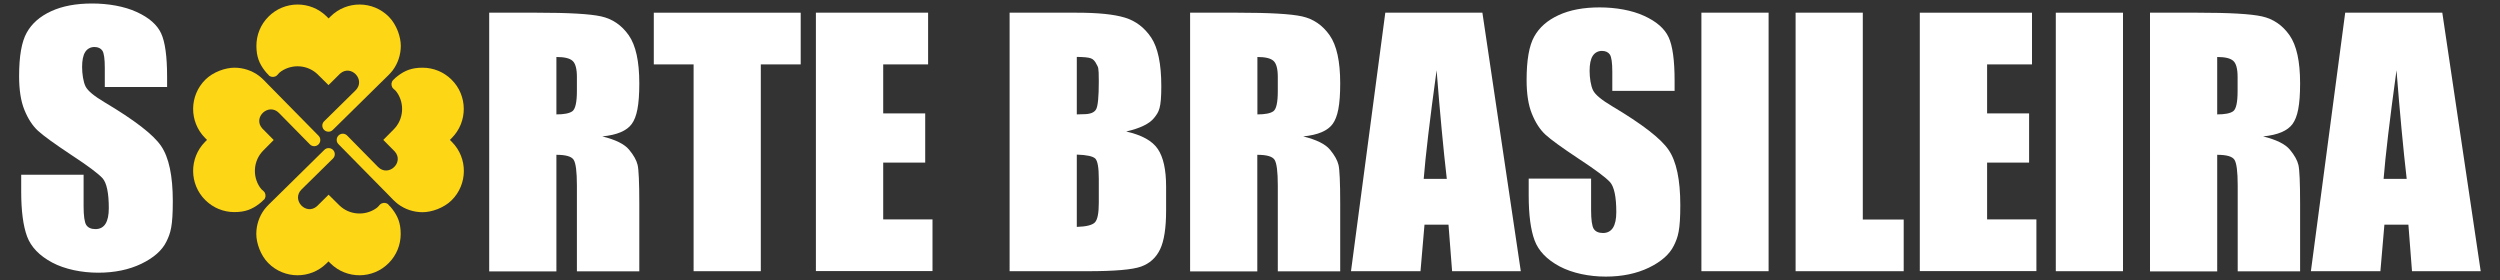
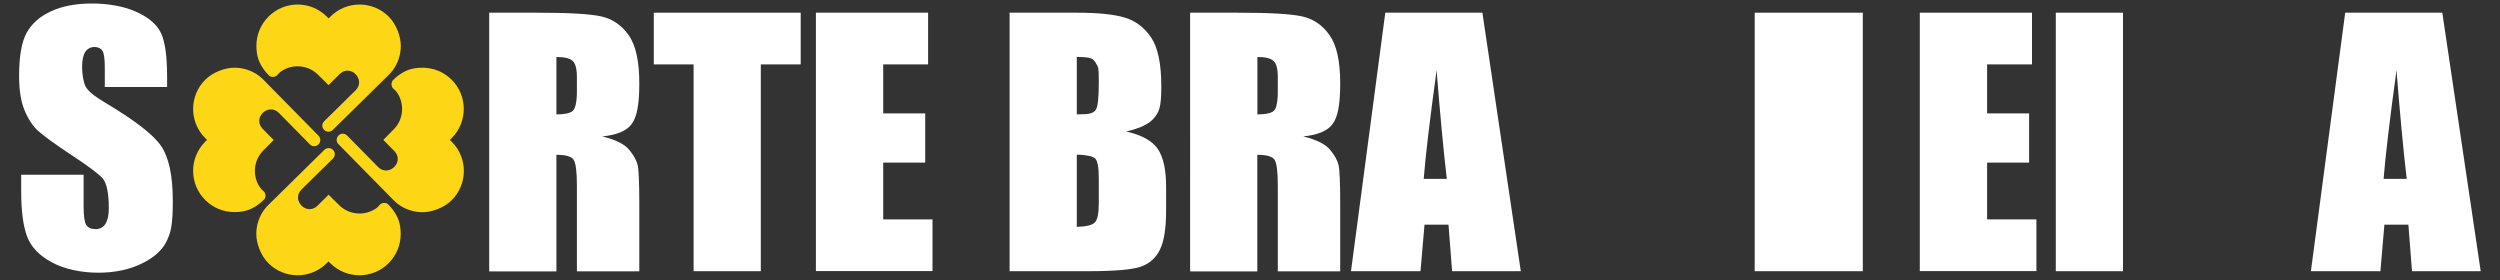
<svg xmlns="http://www.w3.org/2000/svg" id="Camada_1" data-name="Camada 1" viewBox="0 0 2500 280">
  <rect x="0" y="0" width="2500" height="280" fill="#333333" stroke="none" />
  <defs>
    <style>      .cls-1 {        fill: #fdd616;      }      .cls-1, .cls-2 {        stroke-width: 0px;      }      .cls-2 {        fill: #fff;      }    </style>
  </defs>
  <g>
    <path class="cls-1" d="M268.6,75.2c1.9,1.9,4.7,2.2,7,1.1.6-.3,1.2-.7,1.6-1.2.1-.1.3-.3.4-.4,1-1.3,2.2-2.5,3.6-3.4,11.2-7.6,26.7-6.6,36.7,3.3l10.6,10.5,10.6-10.5c.3-.3.6-.6.9-.9,11-9.9,26.1,6.3,15.5,16.7l-31.4,30.9c-2.4,2.4-2.4,6.2,0,8.6,1.2,1.2,2.8,1.8,4.4,1.8s3.1-.6,4.3-1.8l51.2-50.4,4.5-4.4c1.5-1.5,2.8-3,4.1-4.6,5.3-7.1,8.2-15.7,8.2-24.7s-4.2-21.2-11.9-29c-16-16.2-42.1-16.4-58.3-.4l-2,2-2-2c-16.2-16-42.4-15.8-58.3.4-7.7,7.8-11.9,18.1-11.9,29s2.9,17.7,8.2,24.7c1.2,1.6,2.6,3.2,4.1,4.6Z" />
    <path class="cls-1" d="M388.5,204.6c-1.9-1.9-4.7-2.2-7-1.1-.6.3-1.2.7-1.6,1.2-.1.1-.3.3-.4.4-1,1.3-2.2,2.5-3.6,3.4-11.2,7.6-26.7,6.6-36.7-3.3l-10.6-10.5-10.6,10.5c-.3.3-.6.6-.9.9-11,9.9-26.1-6.3-15.5-16.7l31.4-30.9c2.4-2.4,2.4-6.2,0-8.6-1.2-1.2-2.8-1.8-4.4-1.8s-3.1.6-4.3,1.8l-51.2,50.4-4.5,4.4c-1.5,1.5-2.8,3-4.1,4.6-5.3,7.1-8.2,15.7-8.2,24.7s4.2,21.2,11.9,29c16,16.2,42.1,16.4,58.3.4l2-2,2,2c16.2,16,42.4,15.8,58.3-.4,7.7-7.8,11.9-18.1,11.9-29s-2.9-17.7-8.2-24.7c-1.2-1.6-2.6-3.2-4.1-4.6Z" />
    <path class="cls-1" d="M263.8,199.9c1.9-1.9,2.2-4.7,1.1-7-.3-.6-.7-1.2-1.2-1.6-.1-.1-.3-.3-.4-.4-1.3-1-2.5-2.2-3.4-3.6-7.6-11.2-6.6-26.7,3.3-36.7l10.5-10.6-10.5-10.6c-.3-.3-.6-.6-.9-.9-9.9-11,6.3-26.1,16.7-15.5l30.9,31.4c2.4,2.4,6.2,2.4,8.6,0,1.2-1.2,1.8-2.8,1.8-4.4s-.6-3.1-1.8-4.3l-50.4-51.2-4.4-4.5c-1.5-1.5-3-2.8-4.6-4.1-7.1-5.3-15.7-8.2-24.7-8.2s-21.2,4.2-29,11.9c-16.2,16-16.4,42.1-.4,58.3l2,2-2,2c-16,16.2-15.8,42.4.4,58.3,7.8,7.7,18.1,11.9,29,11.9s17.7-2.9,24.7-8.2c1.6-1.2,3.2-2.6,4.6-4.1Z" />
    <path class="cls-1" d="M449.9,139.9l2-2c16-16.2,15.8-42.4-.4-58.3-7.8-7.7-18.1-11.9-29-11.9s-17.7,2.9-24.7,8.2c-1.6,1.2-3.2,2.6-4.6,4.1-1.9,1.9-2.2,4.7-1.1,7,.3.6.7,1.2,1.2,1.6.1.1.3.3.4.4,1.3,1,2.5,2.2,3.4,3.6,7.6,11.2,6.6,26.7-3.3,36.7l-10.5,10.6,10.5,10.6c.3.3.6.6.9.9,9.9,11-6.3,26.1-16.7,15.5l-30.9-31.4c-2.4-2.4-6.2-2.4-8.6,0-1.2,1.2-1.8,2.8-1.8,4.4s.6,3.1,1.8,4.3l50.4,51.2,4.4,4.5c1.5,1.5,3,2.8,4.6,4.1,7.1,5.3,15.7,8.2,24.7,8.2s21.2-4.2,29-11.9c16.2-16,16.4-42.1.4-58.3l-2-2Z" />
  </g>
  <path class="cls-2" d="M167.2,87h-62.4v-19.2c0-8.9-.8-14.6-2.4-17.1-1.6-2.4-4.3-3.7-8-3.7s-7.1,1.7-9.2,5c-2.1,3.3-3.1,8.3-3.1,15s1.2,15.1,3.5,19.5c2.2,4.4,8.6,9.6,19,15.8,29.9,17.8,48.8,32.3,56.5,43.7,7.8,11.4,11.7,29.8,11.7,55.1s-2.2,32-6.5,40.7c-4.3,8.7-12.6,16-25,22-12.3,5.9-26.7,8.9-43.1,8.9s-33.3-3.4-46.1-10.2c-12.7-6.8-21.1-15.5-25-26-3.9-10.5-5.9-25.5-5.9-44.9v-16.9h62.4v31.5c0,9.7.9,15.9,2.6,18.7,1.8,2.8,4.9,4.2,9.3,4.2s7.8-1.8,10-5.3c2.2-3.5,3.3-8.7,3.3-15.6,0-15.2-2.1-25.2-6.2-29.9-4.3-4.7-14.7-12.5-31.5-23.5-16.7-11.1-27.8-19.1-33.2-24.1-5.4-5-9.9-11.9-13.5-20.8-3.6-8.8-5.3-20.1-5.3-33.8,0-19.8,2.5-34.3,7.6-43.4,5.1-9.2,13.2-16.3,24.5-21.5,11.3-5.2,24.9-7.7,40.9-7.7s32.3,2.8,44.6,8.5c12.3,5.6,20.4,12.7,24.4,21.3,4,8.6,6,23.1,6,43.7v10.2Z" />
  <g>
    <path class="cls-2" d="M489.2,12.7h47.6c31.7,0,53.2,1.2,64.4,3.7,11.2,2.5,20.4,8.7,27.5,18.8,7.1,10.1,10.6,26.1,10.6,48.1s-2.5,33.6-7.5,40.6c-5,6.9-14.8,11.1-29.5,12.5,13.3,3.3,22.2,7.7,26.8,13.3,4.6,5.5,7.4,10.6,8.5,15.2,1.1,4.6,1.7,17.4,1.7,38.2v68.2h-62.4v-85.9c0-13.8-1.1-22.4-3.3-25.7-2.2-3.3-7.9-4.9-17.2-4.9v116.6h-67.2V12.7ZM556.4,56.9v57.5c7.6,0,12.9-1,15.9-3.1,3-2.1,4.6-8.8,4.6-20.2v-14.2c0-8.2-1.5-13.6-4.4-16.1-2.9-2.6-8.3-3.8-16-3.8Z" />
    <path class="cls-2" d="M800.7,12.7v51.7h-39.9v206.8h-67.2V64.4h-39.8V12.7h146.9Z" />
    <path class="cls-2" d="M816,12.7h112.1v51.7h-44.9v49h42v49.2h-42v56.8h49.3v51.7h-116.6V12.7Z" />
    <path class="cls-2" d="M1009.6,12.7h67.1c21.2,0,37.2,1.6,48.1,4.9,10.9,3.3,19.7,10,26.4,20,6.7,10.1,10.1,26.2,10.1,48.6s-2.4,25.6-7.1,31.6c-4.7,6-14.1,10.5-28,13.7,15.5,3.5,26.1,9.3,31.6,17.5,5.5,8.1,8.3,20.6,8.3,37.5v24c0,17.5-2,30.4-6,38.8-4,8.4-10.4,14.2-19.1,17.3-8.7,3.1-26.6,4.6-53.6,4.6h-77.8V12.7ZM1076.8,56.9v57.5c2.9-.1,5.1-.2,6.7-.2,6.6,0,10.8-1.6,12.6-4.9,1.8-3.2,2.7-12.5,2.7-27.9s-.7-13.8-2.2-17c-1.5-3.2-3.4-5.3-5.8-6.1-2.4-.9-7.1-1.3-14-1.4ZM1076.8,154.6v72.3c9.5-.3,15.5-1.8,18.1-4.5,2.6-2.7,3.9-9.2,3.9-19.6v-24.1c0-11.1-1.2-17.8-3.5-20.1-2.3-2.3-8.5-3.7-18.5-4Z" />
    <path class="cls-2" d="M1190.1,12.7h47.6c31.7,0,53.2,1.2,64.4,3.7,11.2,2.5,20.4,8.7,27.5,18.8,7.1,10.1,10.6,26.1,10.6,48.1s-2.5,33.6-7.5,40.6c-5,6.9-14.8,11.1-29.5,12.5,13.3,3.3,22.2,7.7,26.8,13.3,4.6,5.5,7.4,10.6,8.5,15.2,1.1,4.6,1.7,17.4,1.7,38.2v68.2h-62.4v-85.9c0-13.8-1.1-22.4-3.3-25.7-2.2-3.3-7.9-4.9-17.2-4.9v116.6h-67.2V12.7ZM1257.4,56.9v57.5c7.6,0,12.9-1,15.9-3.1,3-2.1,4.5-8.8,4.5-20.2v-14.2c0-8.2-1.5-13.6-4.4-16.1-2.9-2.6-8.3-3.8-16-3.8Z" />
    <path class="cls-2" d="M1482.4,12.7l38.4,258.5h-68.7l-3.6-46.5h-24l-4,46.5h-69.5l34.3-258.5h97.2ZM1446.8,178.9c-3.4-29.3-6.8-65.5-10.2-108.6-6.8,49.5-11.1,85.7-12.9,108.6h23.1Z" />
-     <path class="cls-2" d="M1674.7,90.9h-62.4v-19.2c0-8.9-.8-14.6-2.4-17.1-1.6-2.4-4.3-3.7-8-3.7s-7.1,1.7-9.2,5c-2.1,3.3-3.1,8.3-3.1,15s1.2,15.1,3.5,19.5c2.2,4.4,8.6,9.6,19,15.8,29.9,17.8,48.8,32.3,56.5,43.7,7.8,11.4,11.7,29.8,11.7,55.1s-2.2,32-6.5,40.7c-4.3,8.7-12.6,16-25,22-12.3,5.9-26.7,8.9-43.1,8.9s-33.3-3.4-46.1-10.2c-12.7-6.8-21.1-15.5-25-26-3.9-10.5-5.9-25.5-5.9-44.9v-16.9h62.4v31.5c0,9.7.9,15.9,2.6,18.7,1.8,2.8,4.9,4.2,9.3,4.2s7.8-1.8,10-5.3c2.2-3.5,3.3-8.7,3.3-15.6,0-15.2-2.1-25.2-6.2-29.9-4.3-4.7-14.7-12.5-31.5-23.5-16.7-11.1-27.8-19.1-33.2-24.1-5.4-5-9.9-11.9-13.5-20.8-3.6-8.8-5.3-20.1-5.3-33.8,0-19.8,2.5-34.3,7.6-43.4,5.1-9.2,13.2-16.3,24.5-21.5,11.3-5.2,24.9-7.7,40.9-7.7s32.3,2.8,44.6,8.5c12.3,5.6,20.4,12.7,24.4,21.3,4,8.6,6,23.1,6,43.7v10.2Z" />
-     <path class="cls-2" d="M1768.6,12.7v258.5h-67.2V12.7h67.2Z" />
-     <path class="cls-2" d="M1862.8,12.7v206.8h40.9v51.7h-108.1V12.7h67.2Z" />
+     <path class="cls-2" d="M1862.8,12.7v206.8v51.7h-108.1V12.7h67.2Z" />
    <path class="cls-2" d="M1919.9,12.7h112.1v51.7h-44.9v49h42v49.2h-42v56.8h49.3v51.7h-116.6V12.7Z" />
    <path class="cls-2" d="M2123,12.7v258.5h-67.2V12.7h67.2Z" />
-     <path class="cls-2" d="M2150,12.7h47.6c31.7,0,53.2,1.2,64.4,3.7,11.2,2.5,20.4,8.7,27.5,18.8,7.1,10.1,10.6,26.1,10.6,48.1s-2.5,33.6-7.5,40.6c-5,6.9-14.8,11.1-29.5,12.5,13.3,3.3,22.2,7.7,26.8,13.3,4.6,5.5,7.4,10.6,8.5,15.2,1.1,4.6,1.7,17.4,1.7,38.2v68.2h-62.4v-85.9c0-13.8-1.1-22.4-3.3-25.7-2.2-3.3-7.9-4.9-17.2-4.9v116.6h-67.2V12.7ZM2217.2,56.9v57.5c7.6,0,12.9-1,15.9-3.1,3-2.1,4.5-8.8,4.5-20.2v-14.2c0-8.2-1.5-13.6-4.4-16.1-2.9-2.6-8.3-3.8-16-3.8Z" />
    <path class="cls-2" d="M2442.3,12.7l38.4,258.5h-68.7l-3.6-46.5h-24l-4,46.5h-69.5l34.3-258.5h97.2ZM2406.7,178.9c-3.4-29.3-6.8-65.5-10.2-108.6-6.8,49.5-11.1,85.7-12.9,108.6h23.1Z" />
  </g>
</svg>